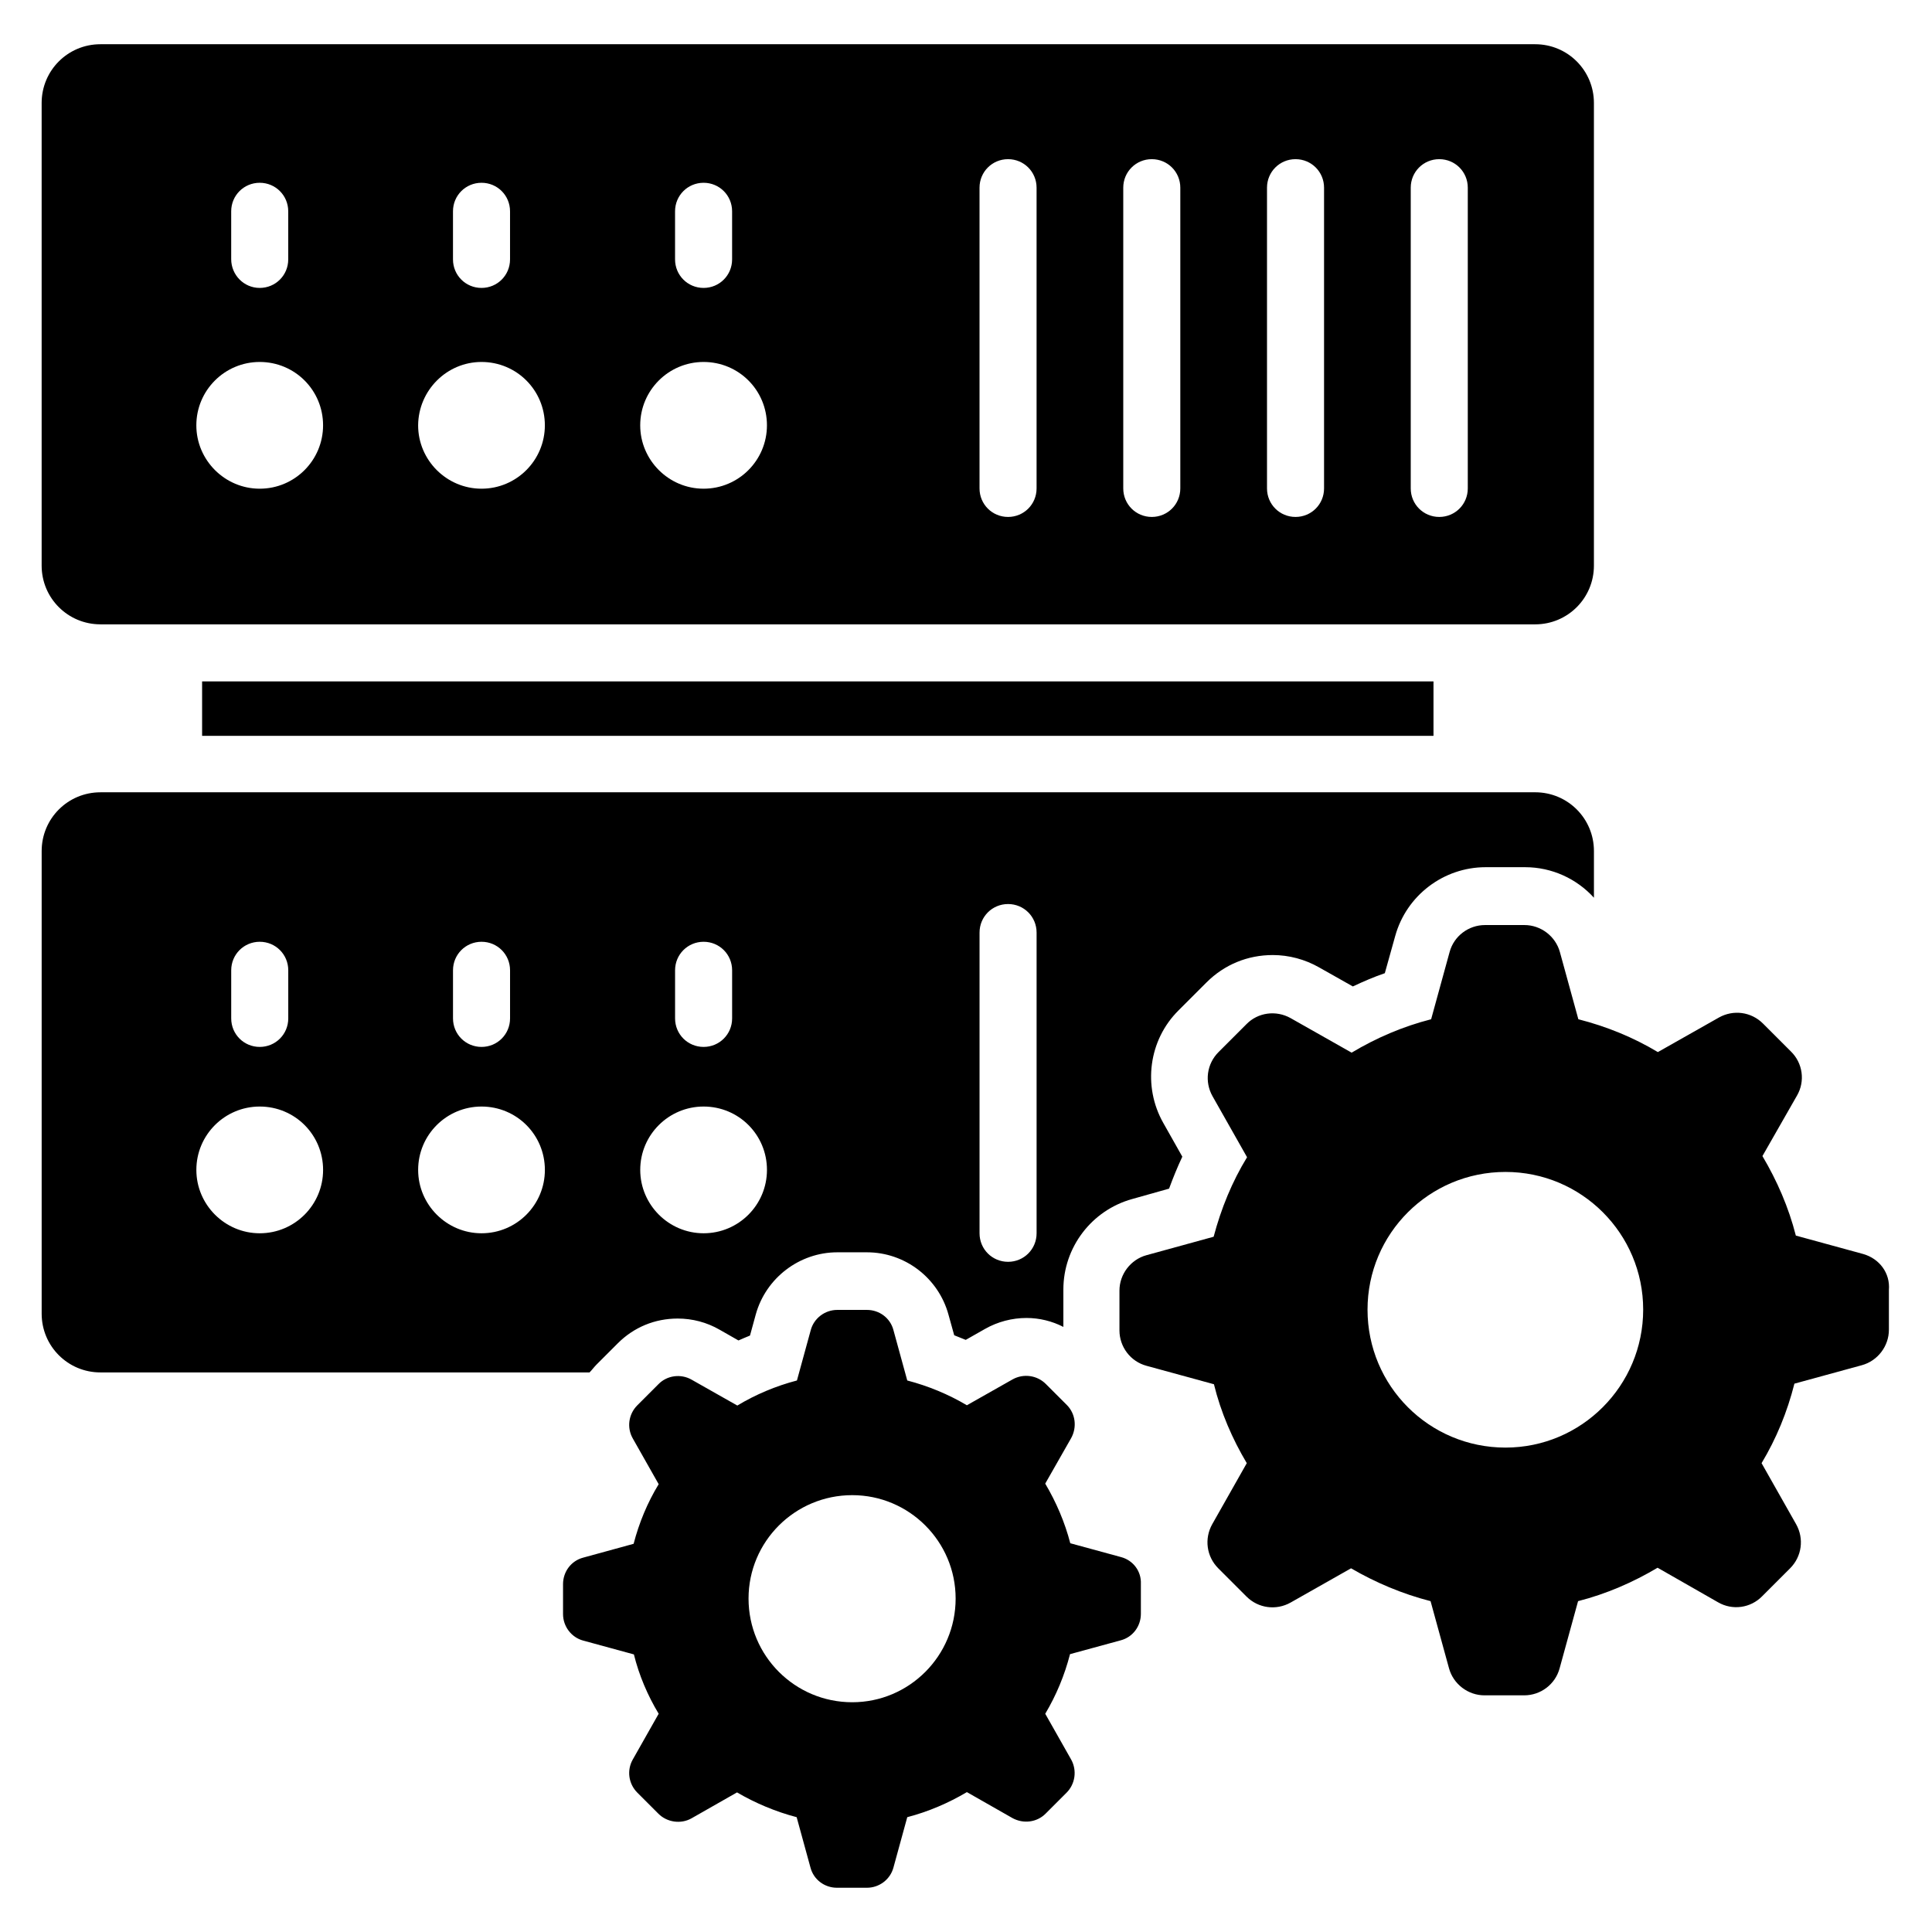
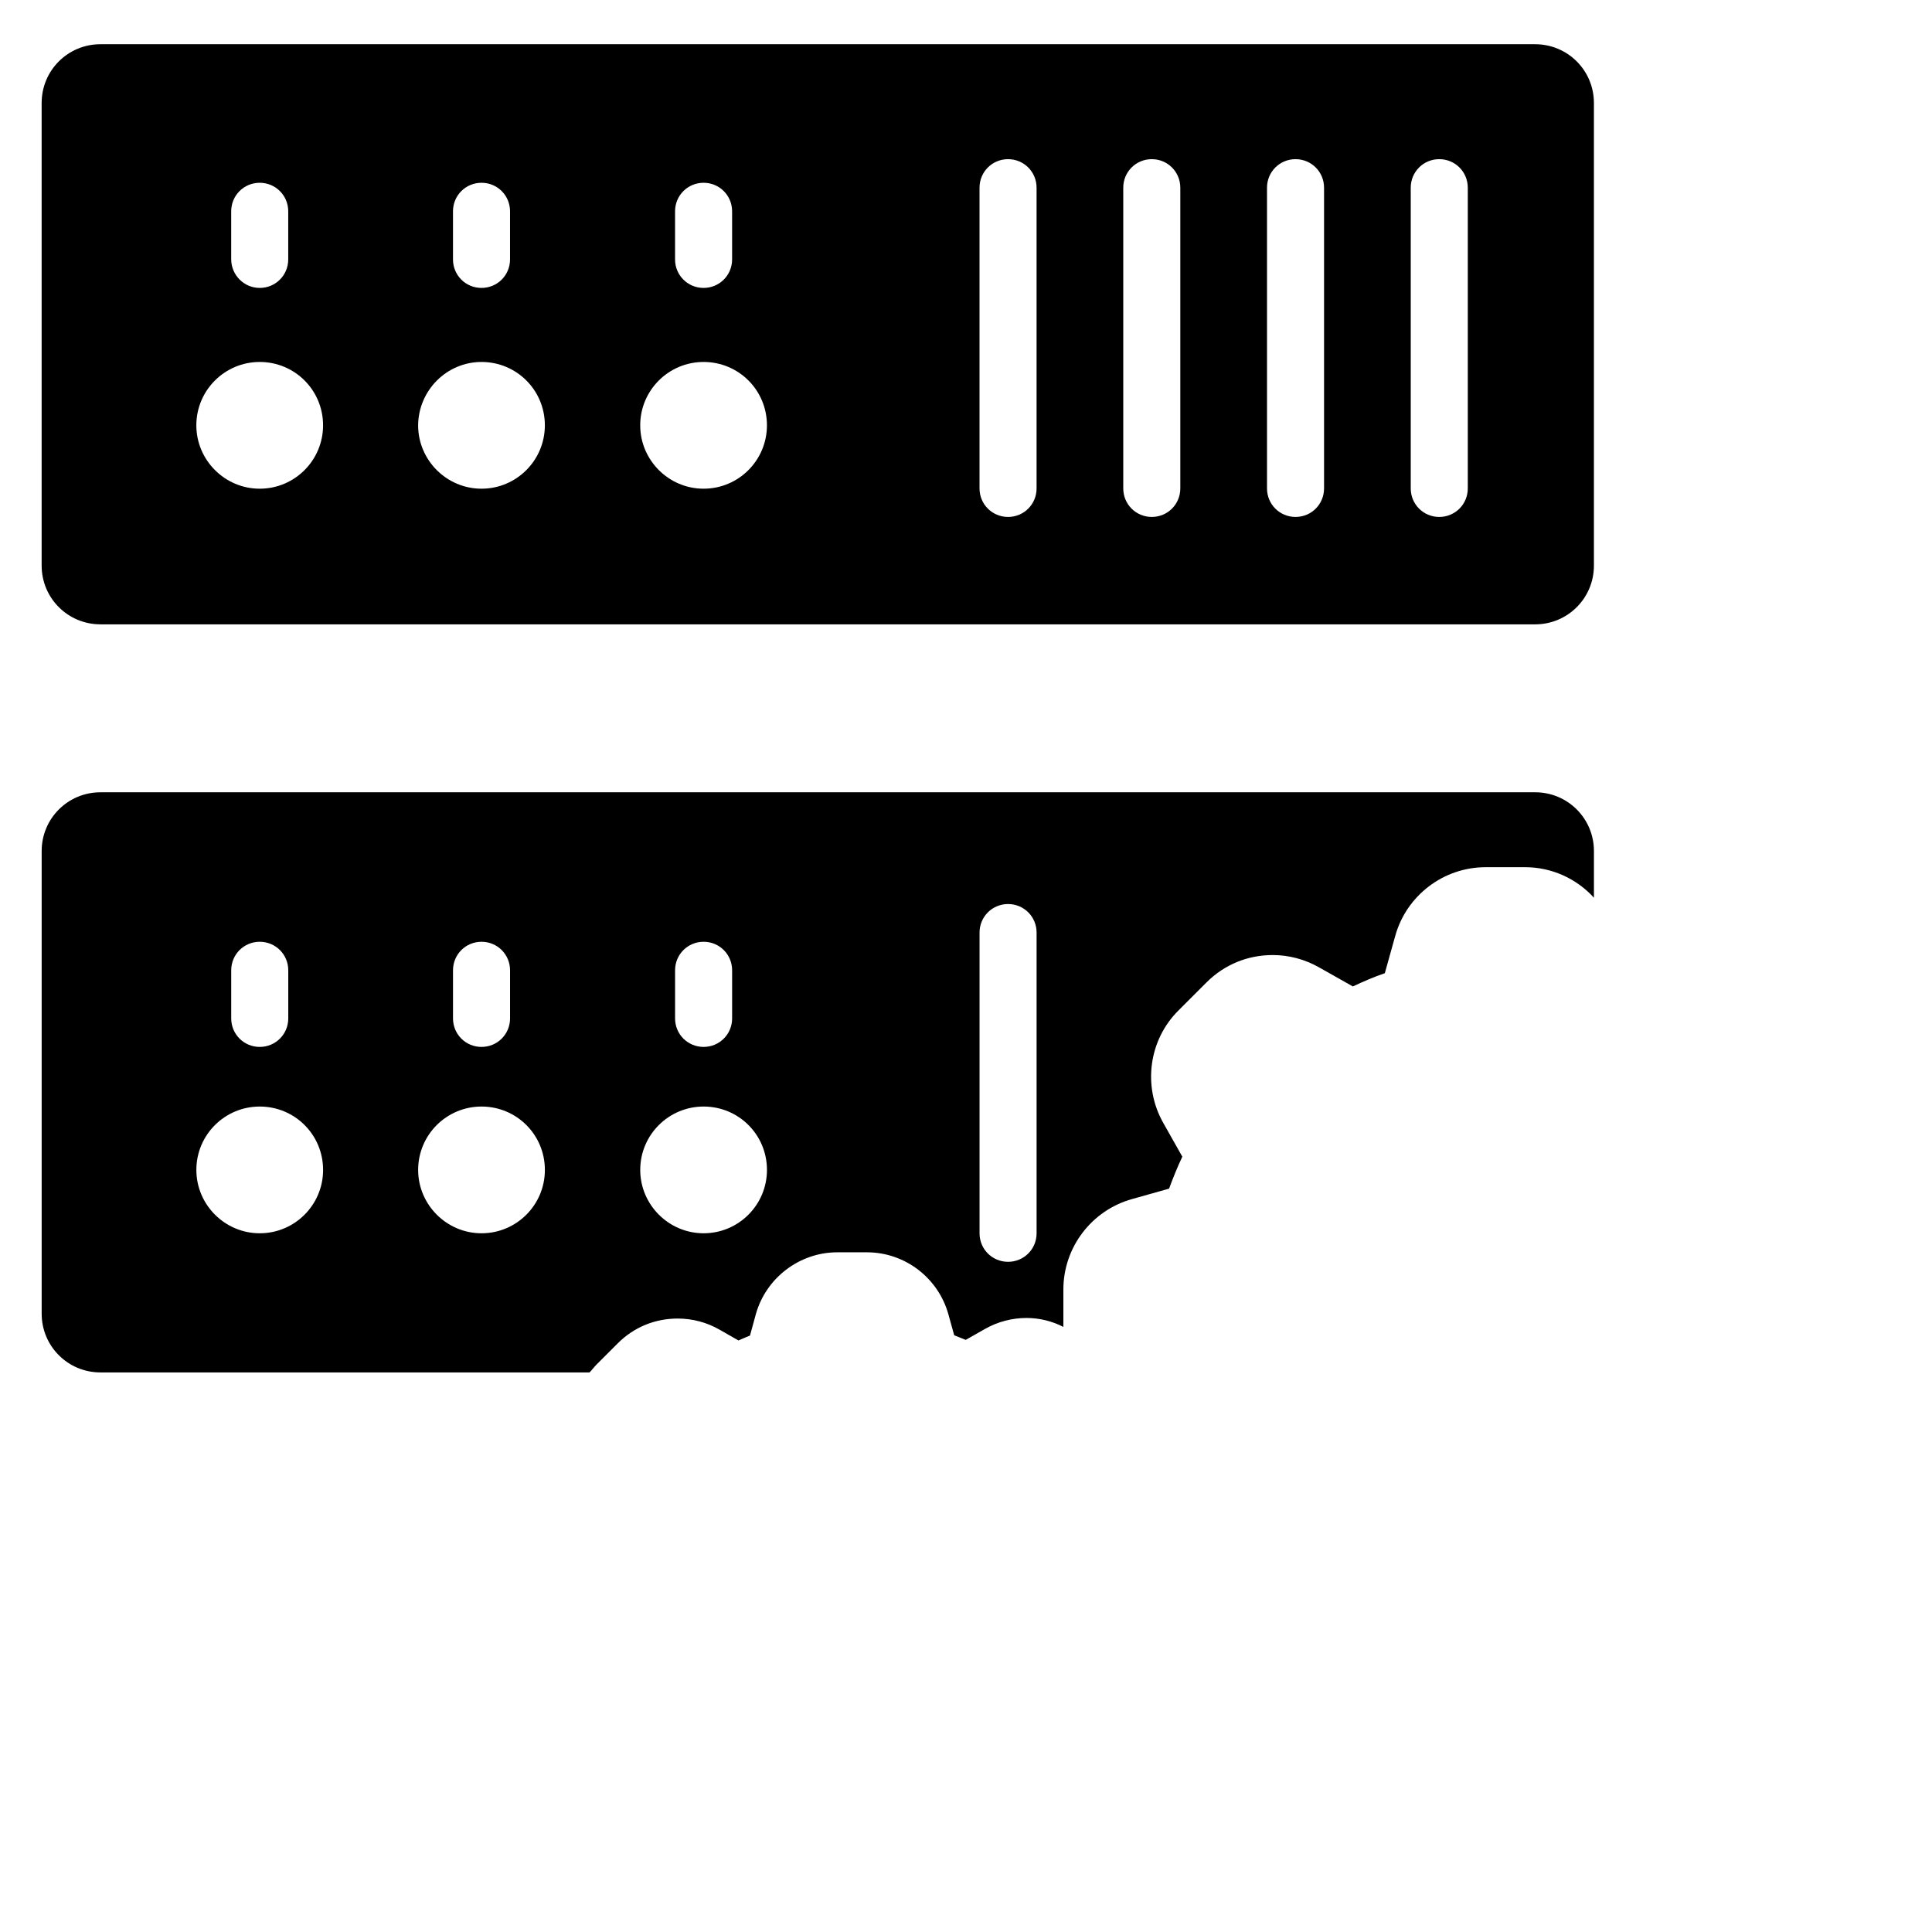
<svg xmlns="http://www.w3.org/2000/svg" fill="#000000" width="800px" height="800px" version="1.1" viewBox="144 144 512 512">
  <g>
    <path d="m170.61 309.46h380.22c8.625 0 15.574-6.945 15.574-15.574v-122.59c0-8.629-6.949-15.574-15.574-15.574h-380.22c-8.625 0-15.574 6.945-15.574 15.574v122.59c0 8.625 6.949 15.57 15.574 15.57zm347.25-115.72c0-4.199 3.359-7.559 7.559-7.559s7.559 3.359 7.559 7.559v79.695c0 4.199-3.359 7.559-7.559 7.559s-7.559-3.359-7.559-7.559zm-38.09 0c0-4.199 3.359-7.559 7.559-7.559s7.559 3.359 7.559 7.559v79.695c0 4.199-3.359 7.559-7.559 7.559s-7.559-3.359-7.559-7.559zm-38.094 0c0-4.199 3.359-7.559 7.559-7.559s7.559 3.359 7.559 7.559v79.695c0 4.199-3.359 7.559-7.559 7.559s-7.559-3.359-7.559-7.559zm-38.09 0c0-4.199 3.359-7.559 7.559-7.559s7.559 3.359 7.559 7.559v79.695c0 4.199-3.359 7.559-7.559 7.559s-7.559-3.359-7.559-7.559zm-80.688 6.258c0-4.199 3.359-7.559 7.559-7.559s7.559 3.359 7.559 7.559v12.746c0 4.199-3.359 7.559-7.559 7.559s-7.559-3.359-7.559-7.559zm7.559 39.926c9.312 0 16.793 7.481 16.793 16.793 0 9.238-7.481 16.793-16.793 16.793-9.238 0-16.793-7.559-16.793-16.793 0-9.312 7.559-16.793 16.793-16.793zm-66.41-39.926c0-4.199 3.359-7.559 7.559-7.559s7.559 3.359 7.559 7.559v12.746c0 4.199-3.359 7.559-7.559 7.559s-7.559-3.359-7.559-7.559zm7.555 39.926c9.312 0 16.793 7.481 16.793 16.793 0 9.238-7.481 16.793-16.793 16.793-9.238 0-16.793-7.559-16.793-16.793 0.078-9.312 7.633-16.793 16.793-16.793zm-66.332-39.926c0-4.199 3.359-7.559 7.559-7.559 4.195 0.004 7.555 3.363 7.555 7.559v12.746c0 4.199-3.359 7.559-7.559 7.559-4.195 0-7.555-3.434-7.555-7.633zm7.555 39.926c9.312 0 16.793 7.481 16.793 16.793 0 9.238-7.481 16.793-16.793 16.793-9.238 0-16.793-7.559-16.793-16.793 0-9.312 7.559-16.793 16.793-16.793z" />
-     <path d="m637.78 476.33-17.863-4.887c-1.91-7.481-4.961-14.504-8.855-21.07l9.16-16.031c2.215-3.816 1.527-8.625-1.602-11.68l-7.406-7.406c-3.129-3.129-7.863-3.742-11.68-1.602l-16.184 9.16c-6.488-3.894-13.586-6.793-21.07-8.703l-4.887-17.785c-1.145-4.199-5.039-7.176-9.391-7.176h-10.457c-4.352 0-8.246 2.902-9.391 7.176l-4.887 17.785c-7.481 1.91-14.578 4.961-21.07 8.855l-16.184-9.16c-3.816-2.137-8.625-1.527-11.68 1.602l-7.406 7.406c-3.129 3.129-3.742 7.863-1.602 11.68l9.16 16.184c-3.969 6.488-6.871 13.586-8.855 21.07l-17.785 4.887c-4.199 1.145-7.176 5.039-7.176 9.391v10.535c0 4.352 2.902 8.246 7.176 9.391l17.863 4.887c1.832 7.481 4.887 14.504 8.703 20.914l-9.16 16.184c-2.137 3.816-1.527 8.551 1.602 11.68l7.481 7.481c3.129 3.129 7.863 3.742 11.68 1.602l16.031-9.082c6.414 3.742 13.586 6.793 21.07 8.703l4.887 17.785c1.145 4.199 5.039 7.176 9.391 7.176h10.535c4.352 0 8.246-2.902 9.391-7.176l4.887-17.785c7.481-1.91 14.504-4.961 21.07-8.855l16.031 9.16c3.816 2.215 8.625 1.527 11.68-1.602l7.406-7.406c3.129-3.129 3.742-7.863 1.602-11.68l-9.16-16.184c3.894-6.488 6.793-13.512 8.703-21.07l17.863-4.887c4.199-1.145 7.176-5.039 7.176-9.391v-10.535c0.379-4.5-2.523-8.316-6.797-9.539zm-94.809 51.297c-20.23 0-36.562-16.336-36.562-36.562 0-20.152 16.336-36.488 36.562-36.488 20.152 0 36.488 16.336 36.488 36.488s-16.336 36.562-36.488 36.562z" />
-     <path d="m441.07 556.64-13.434-3.664c-1.449-5.574-3.742-10.914-6.641-15.801l6.871-12.062c1.602-2.902 1.145-6.488-1.145-8.777l-5.574-5.574c-2.289-2.289-5.879-2.824-8.777-1.223l-12.137 6.871c-4.887-2.902-10.23-5.113-15.801-6.566l-3.664-13.359c-0.84-3.207-3.742-5.344-7.023-5.344h-7.863c-3.281 0-6.184 2.215-7.023 5.344l-3.664 13.359c-5.574 1.449-10.992 3.742-15.801 6.641l-12.137-6.871c-2.824-1.602-6.488-1.145-8.777 1.223l-5.574 5.574c-2.367 2.367-2.824 5.953-1.223 8.777l6.871 12.137c-2.977 4.887-5.191 10.23-6.641 15.801l-13.359 3.664c-3.207 0.84-5.344 3.742-5.344 7.023v7.938c0 3.281 2.215 6.184 5.344 7.023l13.434 3.664c1.375 5.574 3.664 10.914 6.566 15.727l-6.871 12.137c-1.602 2.824-1.145 6.414 1.223 8.777l5.574 5.574c2.289 2.289 5.953 2.824 8.777 1.223l12.062-6.871c4.809 2.824 10.23 5.113 15.801 6.566l3.664 13.359c0.84 3.207 3.742 5.344 7.023 5.344h7.938c3.281 0 6.184-2.215 7.023-5.344l3.664-13.359c5.574-1.449 10.914-3.742 15.801-6.641l12.062 6.871c2.902 1.602 6.488 1.145 8.777-1.145l5.574-5.574c2.289-2.289 2.824-5.879 1.223-8.777l-6.871-12.137c2.902-4.887 5.113-10.152 6.566-15.801l13.434-3.664c3.207-0.84 5.344-3.742 5.344-7.023v-7.938c0.148-3.359-2.066-6.262-5.273-7.102zm-71.219 38.473c-15.191 0-27.48-12.289-27.48-27.48 0-15.113 12.289-27.402 27.48-27.402 15.113 0 27.402 12.289 27.402 27.402 0 15.191-12.289 27.48-27.402 27.48z" />
-     <path d="m197.56 324.58h326.33v14.426h-326.33z" />
    <path d="m302.14 505.57 5.574-5.574c4.273-4.273 9.848-6.566 15.879-6.566 3.894 0 7.711 0.992 11.145 2.977l4.961 2.828c0.992-0.457 1.984-0.84 3.055-1.297l1.527-5.574c2.672-9.695 11.602-16.488 21.602-16.488h7.863c10.078 0 18.93 6.793 21.602 16.488l1.527 5.496c0.992 0.383 2.062 0.84 3.055 1.223l5.113-2.902c3.359-1.91 7.176-2.902 10.992-2.902 3.434 0 6.793 0.84 9.77 2.367v-9.922c0-11.145 7.481-20.992 18.242-23.969l9.77-2.75c1.07-2.902 2.215-5.727 3.512-8.473l-5.039-8.93c-5.496-9.695-3.894-21.984 4.047-29.848l7.406-7.406c4.734-4.734 10.914-7.25 17.559-7.25 4.273 0 8.551 1.145 12.289 3.281l8.93 5.039c2.75-1.297 5.574-2.519 8.473-3.512l2.75-9.848c2.977-10.762 12.824-18.242 23.969-18.242h10.457c7.098 0 13.664 3.055 18.242 8.09v-12.367c0-8.625-6.945-15.574-15.574-15.574l-380.22 0.004c-8.625 0-15.574 6.945-15.574 15.574v122.59c0 8.625 6.945 15.574 15.574 15.574h129.62c0.609-0.613 1.219-1.453 1.906-2.141zm101.45-114.43c0-4.199 3.359-7.559 7.559-7.559s7.559 3.359 7.559 7.559v79.695c0 4.199-3.359 7.559-7.559 7.559s-7.559-3.359-7.559-7.559zm-80.688 10c0-4.199 3.359-7.559 7.559-7.559s7.559 3.359 7.559 7.559v12.746c0 4.199-3.359 7.559-7.559 7.559s-7.559-3.359-7.559-7.559zm7.559 36.105c9.312 0 16.793 7.481 16.793 16.793 0 9.238-7.481 16.793-16.793 16.793-9.238 0-16.793-7.559-16.793-16.793 0-9.312 7.559-16.793 16.793-16.793zm-66.41-36.105c0-4.199 3.359-7.559 7.559-7.559s7.559 3.359 7.559 7.559v12.746c0 4.199-3.359 7.559-7.559 7.559s-7.559-3.359-7.559-7.559zm-58.777 0c0-4.199 3.359-7.559 7.559-7.559s7.559 3.359 7.559 7.559v12.746c0 4.199-3.359 7.559-7.559 7.559s-7.559-3.359-7.559-7.559zm7.555 69.691c-9.238 0-16.793-7.559-16.793-16.793 0-9.312 7.559-16.793 16.793-16.793 9.312 0 16.793 7.481 16.793 16.793 0.004 9.238-7.481 16.793-16.793 16.793zm58.777 0c-9.238 0-16.793-7.559-16.793-16.793 0-9.312 7.559-16.793 16.793-16.793 9.312 0 16.793 7.481 16.793 16.793 0.004 9.238-7.477 16.793-16.793 16.793z" />
  </g>
</svg>